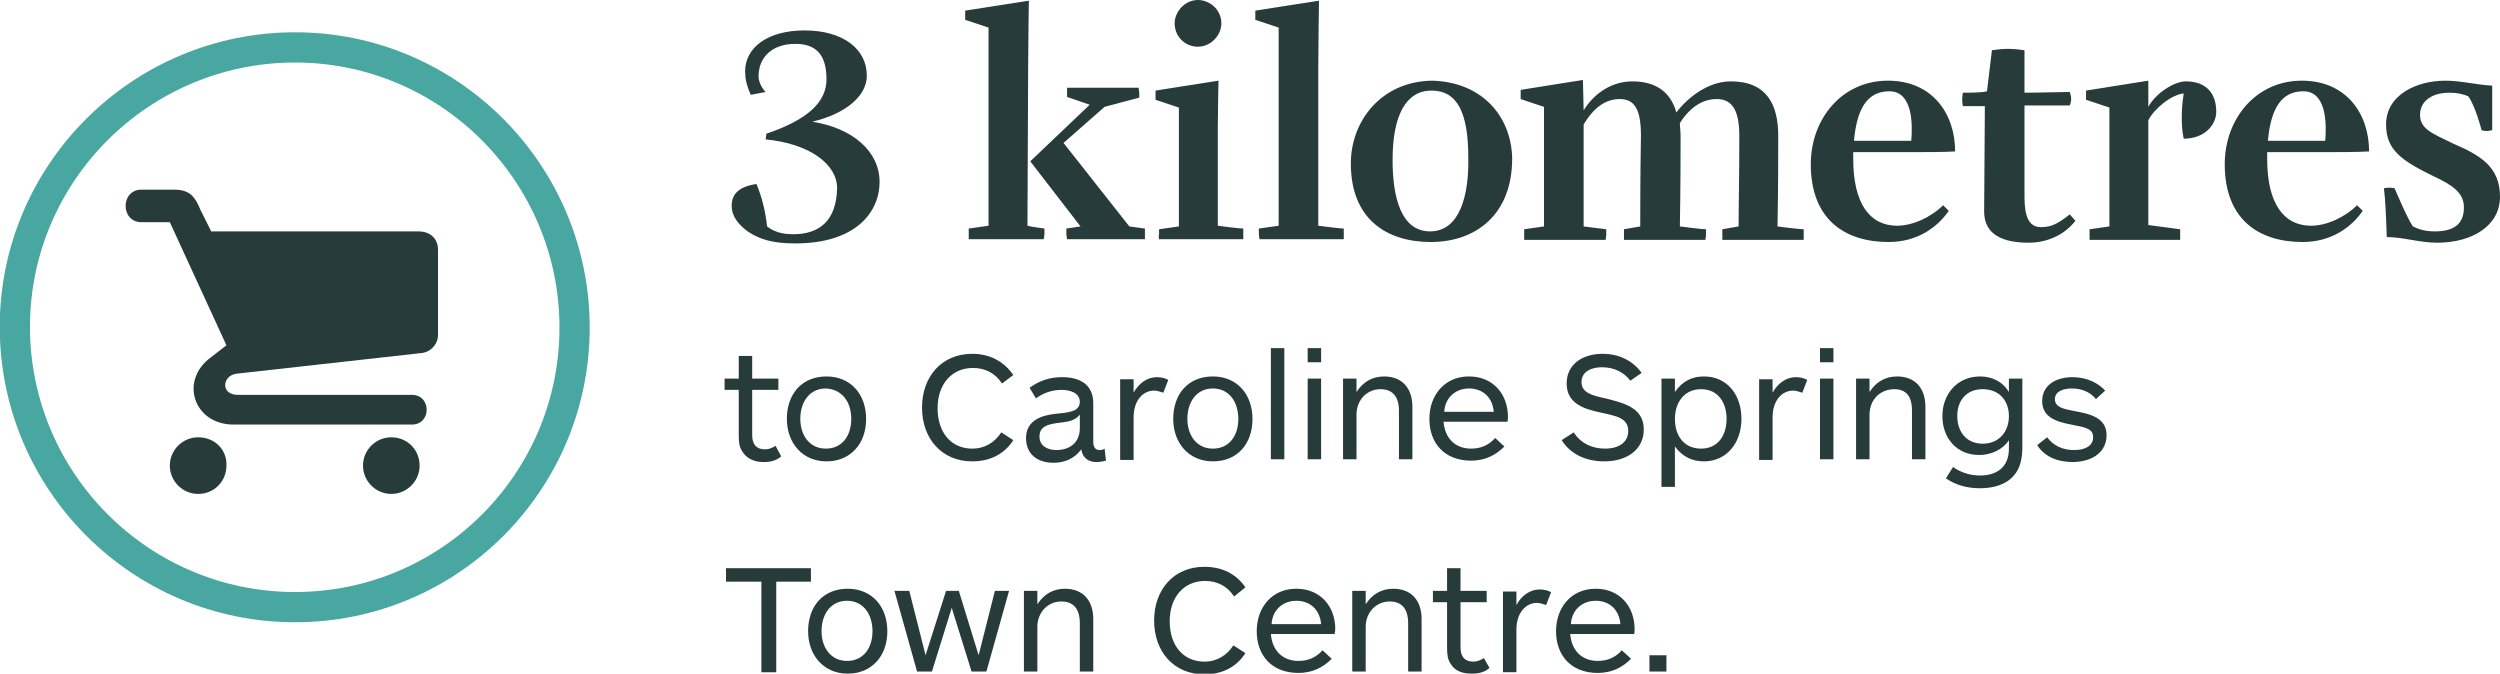
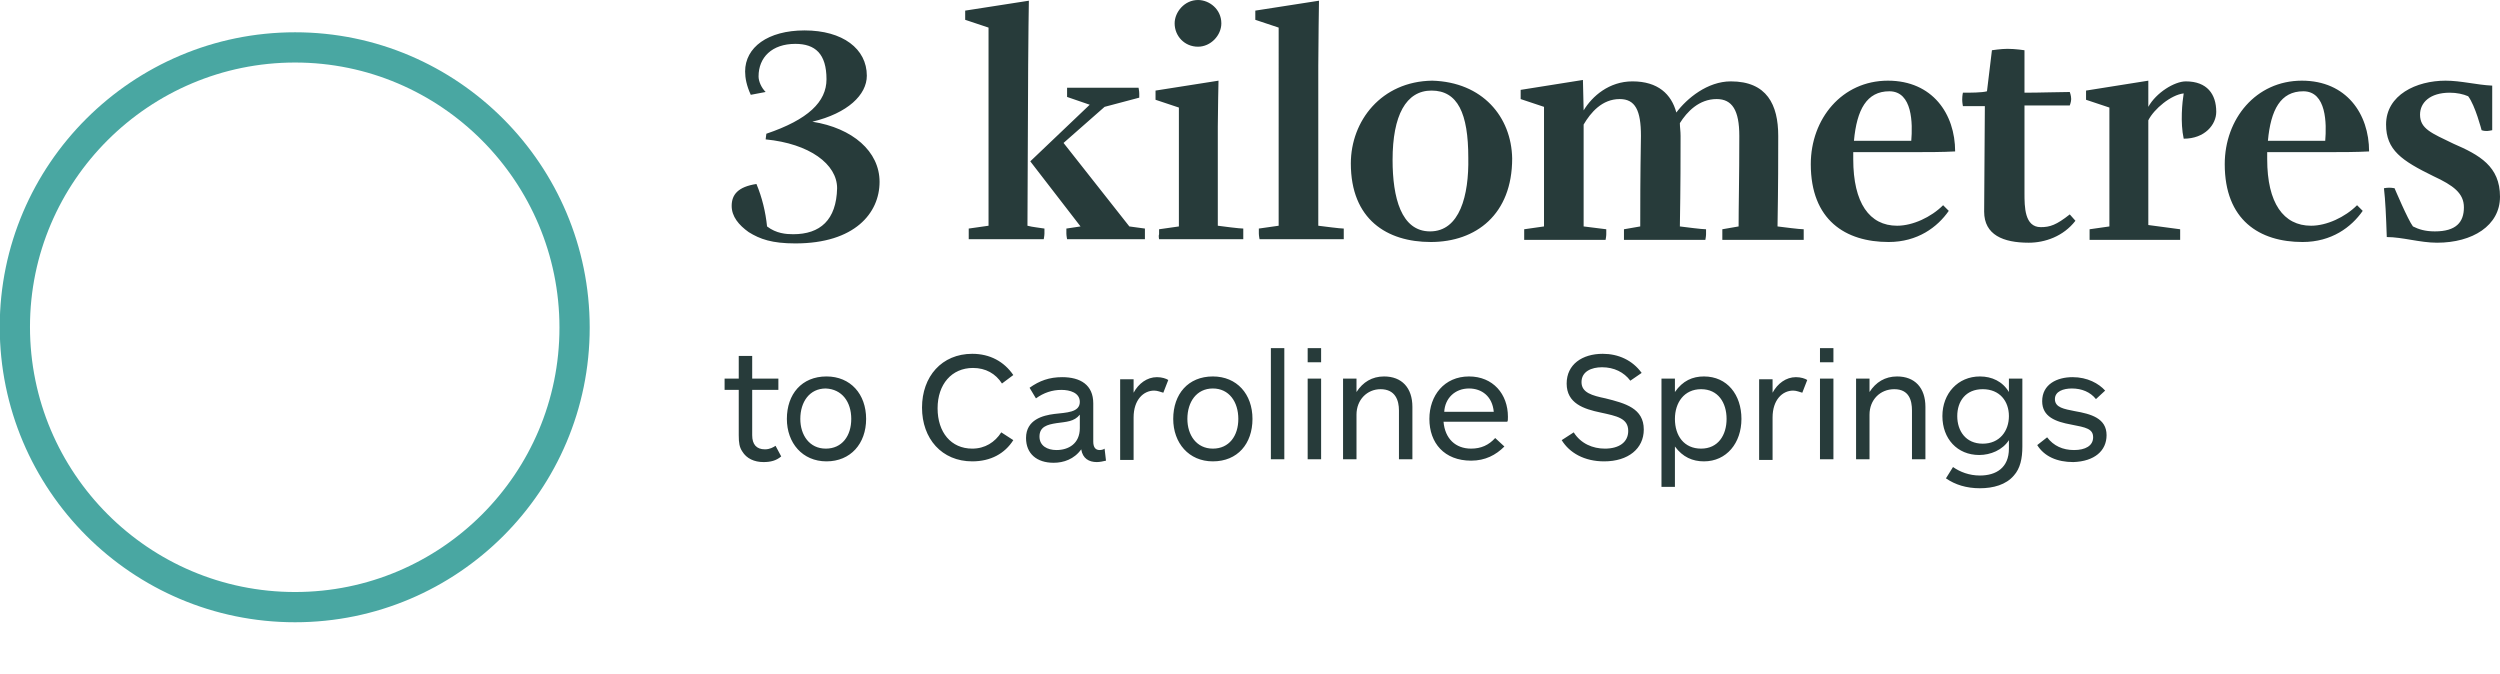
<svg xmlns="http://www.w3.org/2000/svg" version="1.1" id="Layer_1" x="0px" y="0px" viewBox="0 0 353.3 95.2" style="enable-background:new 0 0 353.3 95.2;" xml:space="preserve">
  <style type="text/css">
	.st0{fill:none;stroke:#49A7A2;stroke-width:4.274;}
	.st1{fill:#273B3A;}
</style>
  <g>
    <path class="st0" d="M41.7,85.8c21.8,0,39.5-17.7,39.5-39.5S63.5,6.7,41.7,6.7S2.1,24.4,2.1,46.2S19.8,85.8,41.7,85.8z" />
-     <path class="st1" d="M235.5,92.6h-2.4v2.3h2.4V92.6z M222,88.2c0.1-1.9,1.5-3.3,3.5-3.3c1.8,0,3.3,1.1,3.5,3.3H222z M231,88.9   c0-3.2-2.1-5.7-5.5-5.7c-3.5,0-5.6,2.7-5.6,6c0,3.4,2.1,5.9,5.9,5.9c2,0,3.5-0.8,4.7-2l-1.3-1.2c-0.9,1-2,1.5-3.4,1.5   c-2.2,0-3.7-1.4-3.9-3.8h9C231,89.5,231,89.3,231,88.9 M219.2,83.7c-0.3-0.2-0.9-0.4-1.6-0.4c-1.4,0-2.6,0.9-3.3,2.2v-1.9h-1.9   v11.4h1.9v-6c0-2.5,1.4-3.8,2.9-3.8c0.5,0,0.9,0.2,1.3,0.3L219.2,83.7z M209.7,93c-0.3,0.2-0.8,0.5-1.5,0.5c-1.2,0-1.8-0.7-1.8-2   v-6.4h3.7v-1.6h-3.7v-3.2h-1.9v3.2h-2v1.6h2v6.4c0,1.1,0.1,1.7,0.5,2.3c0.6,1,1.6,1.4,3,1.4c1,0,1.8-0.2,2.5-0.8L209.7,93z    M193,94.9v-6.3c0-2.1,1.5-3.6,3.4-3.6c2.1,0,2.6,1.6,2.6,3v6.9h1.9v-7.4c0-2.7-1.5-4.3-4-4.3c-1.7,0-3,0.8-3.9,2.2v-1.9h-1.9v11.4   H193z M179.7,88.2c0.1-1.9,1.5-3.3,3.5-3.3c1.8,0,3.3,1.1,3.5,3.3H179.7z M188.7,88.9c0-3.2-2.1-5.7-5.5-5.7c-3.5,0-5.6,2.7-5.6,6   c0,3.4,2.1,5.9,5.9,5.9c2,0,3.5-0.8,4.7-2l-1.3-1.2c-0.9,1-2,1.5-3.4,1.5c-2.2,0-3.7-1.4-3.9-3.8h9   C188.6,89.5,188.7,89.3,188.7,88.9 M176,83c-1.3-1.9-3.3-2.9-5.8-2.9c-4.3,0-7.1,3.2-7.1,7.6c0,4.4,2.8,7.6,7.1,7.6   c2.6,0,4.6-1.1,5.8-3l-1.7-1.1c-0.9,1.4-2.3,2.3-4.1,2.3c-3,0-4.9-2.3-4.9-5.7c0-3.4,2-5.7,5-5.7c1.8,0,3.2,0.8,4.1,2.2L176,83z    M146.6,94.9v-6.3c0-2.1,1.5-3.6,3.4-3.6c2.1,0,2.6,1.6,2.6,3v6.9h1.9v-7.4c0-2.7-1.5-4.3-4-4.3c-1.7,0-3,0.8-3.9,2.2v-1.9h-1.9   v11.4H146.6z M142.6,83.5h-2l-2.3,9.1l-2.8-9.1h-1.8l-2.9,9.1l-2.3-9.1h-2.1l3.2,11.4h2.1l2.8-9l2.8,9h2.1L142.6,83.5z M123.3,89.2   c0,2.4-1.3,4.2-3.6,4.2s-3.6-1.9-3.6-4.2c0-2.4,1.3-4.3,3.6-4.3S123.3,86.8,123.3,89.2 M125.4,89.2c0-3.5-2.2-6-5.6-6   c-3.5,0-5.6,2.5-5.6,6c0,3.4,2.2,6,5.6,6C123.2,95.2,125.4,92.7,125.4,89.2 M114.6,82.2v-1.9h-12v1.9h5v12.8h2.1V82.2H114.6z" />
    <path class="st1" d="M297.7,61.5c0-2.4-2.2-3-4.5-3.4c-1.5-0.3-2.8-0.5-2.8-1.7c0-1.1,1.2-1.5,2.4-1.5c1.4,0,2.6,0.5,3.4,1.5   l1.3-1.2c-0.9-1-2.5-1.9-4.6-1.9c-2.2,0-4.3,1-4.3,3.4c0,2.2,1.9,2.9,4.1,3.3c2.1,0.4,3.1,0.6,3.1,1.8c0,1.2-1.1,1.8-2.7,1.8   c-1.6,0-2.9-0.6-3.8-1.8l-1.4,1.1c1,1.6,2.8,2.4,5.1,2.4C296,65.2,297.7,63.7,297.7,61.5 M283.9,58.8c0,2.1-1.3,3.9-3.7,3.9   c-2.4,0-3.6-1.8-3.6-3.9c0-2.1,1.2-3.8,3.6-3.8C282.6,55,283.9,56.7,283.9,58.8 M285.8,53.5h-1.9v1.9c-0.9-1.5-2.4-2.2-4.1-2.2   c-3.1,0-5.3,2.4-5.3,5.6c0,3.2,2.1,5.5,5.2,5.5c1.6,0,3.3-0.7,4.2-2.1v1.2c0,2.7-1.8,3.8-4.1,3.8c-1.5,0-2.8-0.5-3.8-1.2l-1,1.6   c1.3,0.9,2.9,1.4,4.8,1.4c1.9,0,3.7-0.5,4.8-1.8c0.9-1,1.2-2.4,1.2-4.1L285.8,53.5L285.8,53.5z M264.2,64.9v-6.3   c0-2.1,1.5-3.6,3.5-3.6c2.1,0,2.5,1.6,2.5,3v6.9h1.9v-7.4c0-2.7-1.5-4.3-4-4.3c-1.7,0-3,0.8-3.9,2.2v-1.9h-1.9v11.4H264.2z    M259.1,49.2h-1.9v2h1.9V49.2z M259.1,53.5h-1.9v11.4h1.9V53.5z M255.4,53.7c-0.3-0.2-0.9-0.4-1.6-0.4c-1.4,0-2.6,0.9-3.3,2.2v-1.9   h-1.9v11.4h1.9v-6c0-2.5,1.4-3.8,2.9-3.8c0.5,0,0.9,0.2,1.3,0.3L255.4,53.7z M236.7,59.2c0-2.3,1.3-4.2,3.7-4.2s3.6,1.9,3.6,4.2   s-1.2,4.2-3.6,4.2C238,63.4,236.7,61.6,236.7,59.2 M234.8,53.5v15.3h1.9v-5.7c1.1,1.5,2.5,2.1,4.1,2.1c3.2,0,5.3-2.6,5.3-6   c0-3.4-2-6-5.3-6c-1.6,0-3,0.6-4.1,2.2v-1.9H234.8z M226.5,50c-2.9,0-5.1,1.5-5.1,4.2c0,2.8,2.4,3.6,4.8,4.1   c2.3,0.5,3.9,0.8,3.9,2.6c0,1.6-1.3,2.5-3.3,2.5c-1.7,0-3.4-0.7-4.4-2.3l-1.7,1.1c1.1,1.8,3.2,3,6,3c3.4,0,5.6-1.8,5.6-4.5   c0-3-2.6-3.7-5.4-4.4c-1.9-0.4-3.4-0.8-3.4-2.3s1.4-2.1,2.9-2.1c1.7,0,3.1,0.7,4,1.9l1.6-1.1C230.7,50.9,228.7,50,226.5,50    M204.1,58.2c0.1-1.9,1.5-3.3,3.5-3.3c1.8,0,3.3,1.1,3.5,3.3H204.1z M213.1,58.9c0-3.2-2.1-5.7-5.5-5.7c-3.5,0-5.6,2.7-5.6,6   c0,3.4,2.1,5.9,5.9,5.9c2,0,3.5-0.8,4.7-2l-1.3-1.2c-0.9,1-2,1.5-3.4,1.5c-2.2,0-3.7-1.4-3.9-3.8h9   C213.1,59.5,213.1,59.3,213.1,58.9 M191.7,64.9v-6.3c0-2.1,1.5-3.6,3.4-3.6c2.1,0,2.6,1.6,2.6,3v6.9h1.9v-7.4c0-2.7-1.5-4.3-4-4.3   c-1.7,0-3,0.8-3.9,2.2v-1.9h-1.9v11.4H191.7z M186.7,49.2h-1.9v2h1.9V49.2z M186.7,53.5h-1.9v11.4h1.9V53.5z M181.5,49.2h-1.9v15.7   h1.9V49.2z M175,59.2c0,2.4-1.3,4.2-3.6,4.2s-3.6-1.9-3.6-4.2c0-2.4,1.3-4.3,3.6-4.3S175,56.8,175,59.2 M177,59.2   c0-3.5-2.2-6-5.6-6c-3.5,0-5.6,2.5-5.6,6c0,3.4,2.2,6,5.6,6C174.9,65.2,177,62.7,177,59.2 M165.1,53.7c-0.3-0.2-0.9-0.4-1.6-0.4   c-1.4,0-2.6,0.9-3.3,2.2v-1.9h-1.9v11.4h1.9v-6c0-2.5,1.4-3.8,2.9-3.8c0.5,0,0.9,0.2,1.3,0.3L165.1,53.7z M152.6,60.5   c0,2.2-1.6,3.1-3.3,3.1c-1.3,0-2.4-0.6-2.4-1.9c0-1.4,1.1-1.7,2.4-1.9c1.4-0.2,2.5-0.2,3.3-1.2V60.5z M156.1,63.4   c-0.1,0.1-0.4,0.2-0.7,0.2c-0.6,0-0.9-0.4-0.9-1.2V57c0-2.6-1.8-3.7-4.4-3.7c-1.8,0-3.2,0.5-4.6,1.5l0.9,1.5   c1.1-0.8,2.3-1.2,3.6-1.2c1.2,0,2.6,0.4,2.6,1.7c0,1.5-1.9,1.5-3.6,1.7c-1.6,0.2-4,0.8-4,3.4c0,2.2,1.5,3.5,3.9,3.5   c1.4,0,2.9-0.5,3.9-1.9c0.2,1.3,1.1,1.8,2.2,1.8c0.4,0,0.9-0.1,1.3-0.2L156.1,63.4z M143.2,53c-1.3-1.9-3.3-3-5.8-3   c-4.3,0-7.1,3.2-7.1,7.6c0,4.4,2.8,7.6,7.1,7.6c2.6,0,4.6-1.1,5.8-3l-1.7-1.1c-0.9,1.4-2.3,2.3-4.1,2.3c-3,0-4.9-2.3-4.9-5.7   c0-3.4,2-5.7,5-5.7c1.8,0,3.2,0.8,4.1,2.2L143.2,53z M120.3,59.2c0,2.4-1.3,4.2-3.6,4.2c-2.3,0-3.6-1.9-3.6-4.2   c0-2.4,1.3-4.3,3.6-4.3C119,55,120.3,56.8,120.3,59.2 M122.4,59.2c0-3.5-2.2-6-5.6-6c-3.5,0-5.6,2.5-5.6,6c0,3.4,2.2,6,5.6,6   C120.2,65.2,122.4,62.7,122.4,59.2 M109.6,63c-0.3,0.2-0.8,0.5-1.5,0.5c-1.2,0-1.8-0.7-1.8-2v-6.4h3.7v-1.6h-3.7v-3.2h-1.9v3.2h-2   v1.6h2v6.4c0,1.1,0.1,1.7,0.5,2.3c0.6,1,1.7,1.5,3,1.5c1,0,1.8-0.2,2.5-0.8L109.6,63z" />
    <path class="st1" d="M344.4,34.3c5,0,8.9-2.4,8.9-6.5c0-4.3-2.9-5.9-6.6-7.5c-3.1-1.5-4.7-2.1-4.7-4.1c0-1.7,1.4-3.1,4.2-3.1   c1,0,1.9,0.2,2.6,0.5c1,1.3,1.9,4.8,1.9,4.8c0.6,0.2,1,0.1,1.5,0c0-2.8,0-5.1,0-6.3c-2.2-0.1-4.4-0.7-6.6-0.7c-4.1,0-8.4,2-8.4,6.2   c0,3.6,2.2,5.1,6.7,7.3c2.8,1.3,4.3,2.4,4.3,4.4c0,2.1-1.1,3.4-4.1,3.4c-1.4,0-2.3-0.3-3.1-0.7c-0.7-0.9-2.6-5.4-2.6-5.4   c-0.6-0.1-0.9-0.1-1.5,0c0.2,1.7,0.3,3.9,0.4,6.9C339.5,33.5,342,34.3,344.4,34.3 M325.5,12.9c3.3,0,3.3,4.6,3.1,7   c-1.1,0-1.6,0-2.7,0c-1.9,0-4.4,0-5.4,0C320.9,15.5,322.3,12.9,325.5,12.9 M325.3,11.4c-6.5,0-10.9,5.4-10.9,11.8   c0,7.9,4.9,11,11,11c4.1,0,6.9-2.1,8.5-4.4l-0.8-0.8c-1.7,1.7-4.3,2.9-6.5,2.9c-3.9,0-6.2-3.2-6.2-9.4v-1c0,0,5.3,0,8.6,0   c1.7,0,4.1,0,5.8-0.1C334.8,16.1,331.6,11.4,325.3,11.4 M308.6,13.2c-0.2,1.2-0.5,4.1,0,6.4c3,0,4.6-2,4.6-3.8   c0-2.5-1.3-4.3-4.3-4.3c-1.6,0-4.2,1.6-5.3,3.6v-3.7c0,0-6.2,1-8.8,1.4c0,0,0,0.3,0,0.7c0,0.3,0,0.6,0,0.6l3.3,1.1V32l-2.8,0.4   c0,0,0,0.3,0,0.7c0,0.3,0,0.8,0,0.8s3.8,0,5.5,0s7.3,0,7.3,0s0-0.5,0-0.8c0-0.4,0-0.7,0-0.7l-4.5-0.6V17   C304.4,15.4,306.8,13.4,308.6,13.2 M292.5,14.9c0,0,0.2-0.5,0.2-0.9c0-0.5-0.2-1-0.2-1c-1.5,0-4.2,0.1-6.4,0.1v-6   c0,0-1.3-0.2-2.4-0.2c-0.9,0-2.2,0.2-2.2,0.2l-0.7,5.8c-0.7,0.2-2.4,0.2-3.4,0.2c0,0-0.1,0.4-0.1,1c0,0.4,0.1,0.9,0.1,0.9h3.1   l-0.1,14.9c0,3.3,2.7,4.4,6.3,4.4c2.3,0,4.9-0.9,6.6-3.1l-0.8-0.9c-1.9,1.5-2.8,1.8-4.1,1.8c-2.3,0-2.3-2.9-2.3-4.8V14.9H292.5z    M267,12.9c3.3,0,3.3,4.6,3.1,7c-1.1,0-1.6,0-2.7,0c-1.9,0-4.4,0-5.4,0C262.4,15.5,263.8,12.9,267,12.9 M266.8,11.4   c-6.5,0-10.9,5.4-10.9,11.8c0,7.9,4.9,11,11,11c4.1,0,6.9-2.1,8.5-4.4l-0.8-0.8c-1.7,1.7-4.3,2.9-6.5,2.9c-3.9,0-6.2-3.2-6.2-9.4   v-1c0,0,5.3,0,8.6,0c1.7,0,4.1,0,5.8-0.1C276.3,16.1,273.1,11.4,266.8,11.4 M223.8,15.6c1.2-2,3.6-4.1,6.9-4.1   c3.6,0,5.5,1.8,6.2,4.4c1.5-2,4.4-4.4,7.7-4.4c5.1,0,6.7,3.3,6.7,7.7c0,2.8,0,7.1-0.1,12.8c0.8,0.1,3.1,0.4,3.7,0.4   c0,0,0,0.3,0,0.7c0,0.3,0,0.8,0,0.8s-4.7,0-6.4,0c-1.8,0-4,0-5.1,0c0,0,0-0.4,0-0.8c0-0.4,0-0.7,0-0.7l2.3-0.4   c0-3,0.1-6.7,0.1-12.8c0-3.6-1-5.2-3.2-5.2c-2.5,0-4.2,1.8-5.2,3.4c0,0.6,0.1,1.1,0.1,1.8c0,2.8,0,7.1-0.1,12.8   c0.8,0.1,3.1,0.4,3.7,0.4c0,0,0,0.3,0,0.7c0,0.3-0.1,0.8-0.1,0.8s-4.7,0-6.4,0s-4,0-5.1,0c0,0,0-0.4,0-0.8c0-0.4,0-0.7,0-0.7   l2.3-0.4c0-3,0-6.7,0.1-12.8c0-3.6-0.8-5.2-3-5.2c-2.5,0-4.1,1.9-5.1,3.6v14.4l3.2,0.4c0,0,0,0.3,0,0.7c0,0.3-0.1,0.8-0.1,0.8   s-4.3,0-6,0s-5.5,0-5.5,0s0-0.5,0-0.8c0-0.4,0-0.7,0-0.7l2.8-0.4V15.1l-3.3-1.1c0,0,0-0.3,0-0.6c0-0.4,0-0.7,0-0.7   c2.6-0.4,8.8-1.4,8.8-1.4L223.8,15.6L223.8,15.6z M202.1,32.7c-4.1,0-5.3-4.8-5.3-10.1c0-6.3,1.9-9.8,5.5-9.8   c3.7,0,5.2,3.2,5.2,9.5C207.6,27.6,206.3,32.7,202.1,32.7 M202.4,11.4c-7.2,0.1-11.5,5.7-11.5,11.7c0,7.9,5.1,11.1,11.3,11.1   c6.4,0,11.5-3.9,11.5-11.8C213.6,16.5,209.5,11.6,202.4,11.4 M186.3,31.9c0.8,0.1,3.1,0.4,3.6,0.4c0,0,0,0.3,0,0.7   c0,0.3,0,0.8,0,0.8s-4.7,0-6.4,0c-1.8,0-5.5,0-5.5,0s-0.1-0.5-0.1-0.8c0-0.4,0-0.7,0-0.7l2.8-0.4V3.9l-3.3-1.1c0,0,0-0.3,0-0.6   c0-0.4,0-0.7,0-0.7c2.6-0.4,9-1.4,9-1.4s-0.1,6.3-0.1,9.2L186.3,31.9L186.3,31.9z M169.3,6.6c1.8,0,3.3-1.6,3.3-3.3   c0-2-1.7-3.3-3.3-3.3c-1.9,0-3.3,1.7-3.3,3.3C166,5.1,167.4,6.6,169.3,6.6 M163.8,33.8c0,0,3.8,0,5.5,0c1.7,0,6.4,0,6.4,0   s0-0.5,0-0.8c0-0.4,0-0.7,0-0.7c-0.5,0-2.9-0.3-3.6-0.4V17.9c0-2,0.1-6.5,0.1-6.5s-6.4,1-8.9,1.4c0,0,0,0.3,0,0.7   c0,0.3,0,0.6,0,0.6l3.3,1.1V32l-2.8,0.4c0,0,0,0.3,0,0.7C163.7,33.3,163.8,33.8,163.8,33.8 M150.8,12.4c0,0,5.3,0,5.9,0   c1.8,0,4.2,0,4.2,0s0.1,0.5,0.1,0.8c0,0.4,0,0.6,0,0.6l-4.9,1.3l-5.8,5.1l9.3,11.8l2.2,0.3c0,0,0,0.3,0,0.7c0,0.3,0,0.8,0,0.8   s-4.4,0-6.2,0c-1.7,0-4.8,0-4.8,0s-0.1-0.5-0.1-0.8c0-0.4,0-0.7,0-0.7l2-0.3l-7.1-9.2l8.4-8l-3.2-1.1v-0.5   C150.8,12.8,150.8,12.4,150.8,12.4 M145.2,31.9c0.7,0.2,1.9,0.3,2.4,0.4c0,0,0,0.3,0,0.7c0,0.3-0.1,0.8-0.1,0.8s-3.4,0-5.1,0   c-1.7,0-5.5,0-5.5,0s0-0.5,0-0.8c0-0.4,0-0.7,0-0.7l2.8-0.4V3.9l-3.3-1.1c0,0,0-0.3,0-0.6c0-0.4,0-0.7,0-0.7c2.6-0.4,9-1.4,9-1.4   s-0.1,6.3-0.1,9.2L145.2,31.9L145.2,31.9z M112.1,33.1c-1,0-2.4-0.1-3.7-1.1c-0.2-2-0.7-4.1-1.5-6c-2.6,0.4-3.5,1.5-3.5,3.1   c0,1.5,1,2.7,2.4,3.7c1.6,1,3.3,1.6,6.6,1.6c8.4,0,11.9-4.3,11.9-8.7c0-4.3-3.8-7.6-9.5-8.5c5-1.2,7.7-3.8,7.7-6.5   c0-3.8-3.4-6.4-8.8-6.4c-5.2,0-8.4,2.4-8.4,5.8c0,0.9,0.2,2,0.8,3.3l2.1-0.4c-0.6-0.6-1-1.5-1-2.2c0-2.7,1.9-4.6,5.2-4.6   c2.8,0,4.4,1.4,4.4,5c0,3.2-2.6,5.7-8.5,7.7l-0.1,0.8c6.2,0.6,10.1,3.5,10.1,6.9C118.2,31.1,115.9,33.1,112.1,33.1" />
-     <path class="st1" d="M29.9,32.8l-1.6-3.2c-0.7-1.7-1.4-2.8-3.7-2.8h-4.6c-3,0-3,4.6,0,4.6H24l8,17.4l-2.2,1.7   C25.3,53.8,27.4,60,33,60h25.2c2.8,0,2.8-4.2,0-4.2H33.6c-2.5,0-2.2-2.8-0.1-3l26-2.9c1.3-0.1,2.4-1.2,2.4-2.6v-12   c0-1.4-0.9-2.6-2.8-2.6H29.9z" />
-     <path class="st1" d="M55.3,61.8c-2.2,0-4,1.8-4,4c0,2.2,1.8,4,4,4s4-1.8,4-4C59.3,63.6,57.6,61.8,55.3,61.8" />
-     <path class="st1" d="M28,61.8c-2.2,0-4,1.8-4,4c0,2.2,1.8,4,4,4c2.3,0,4-1.8,4-4C32.1,63.6,30.4,61.8,28,61.8" />
  </g>
</svg>